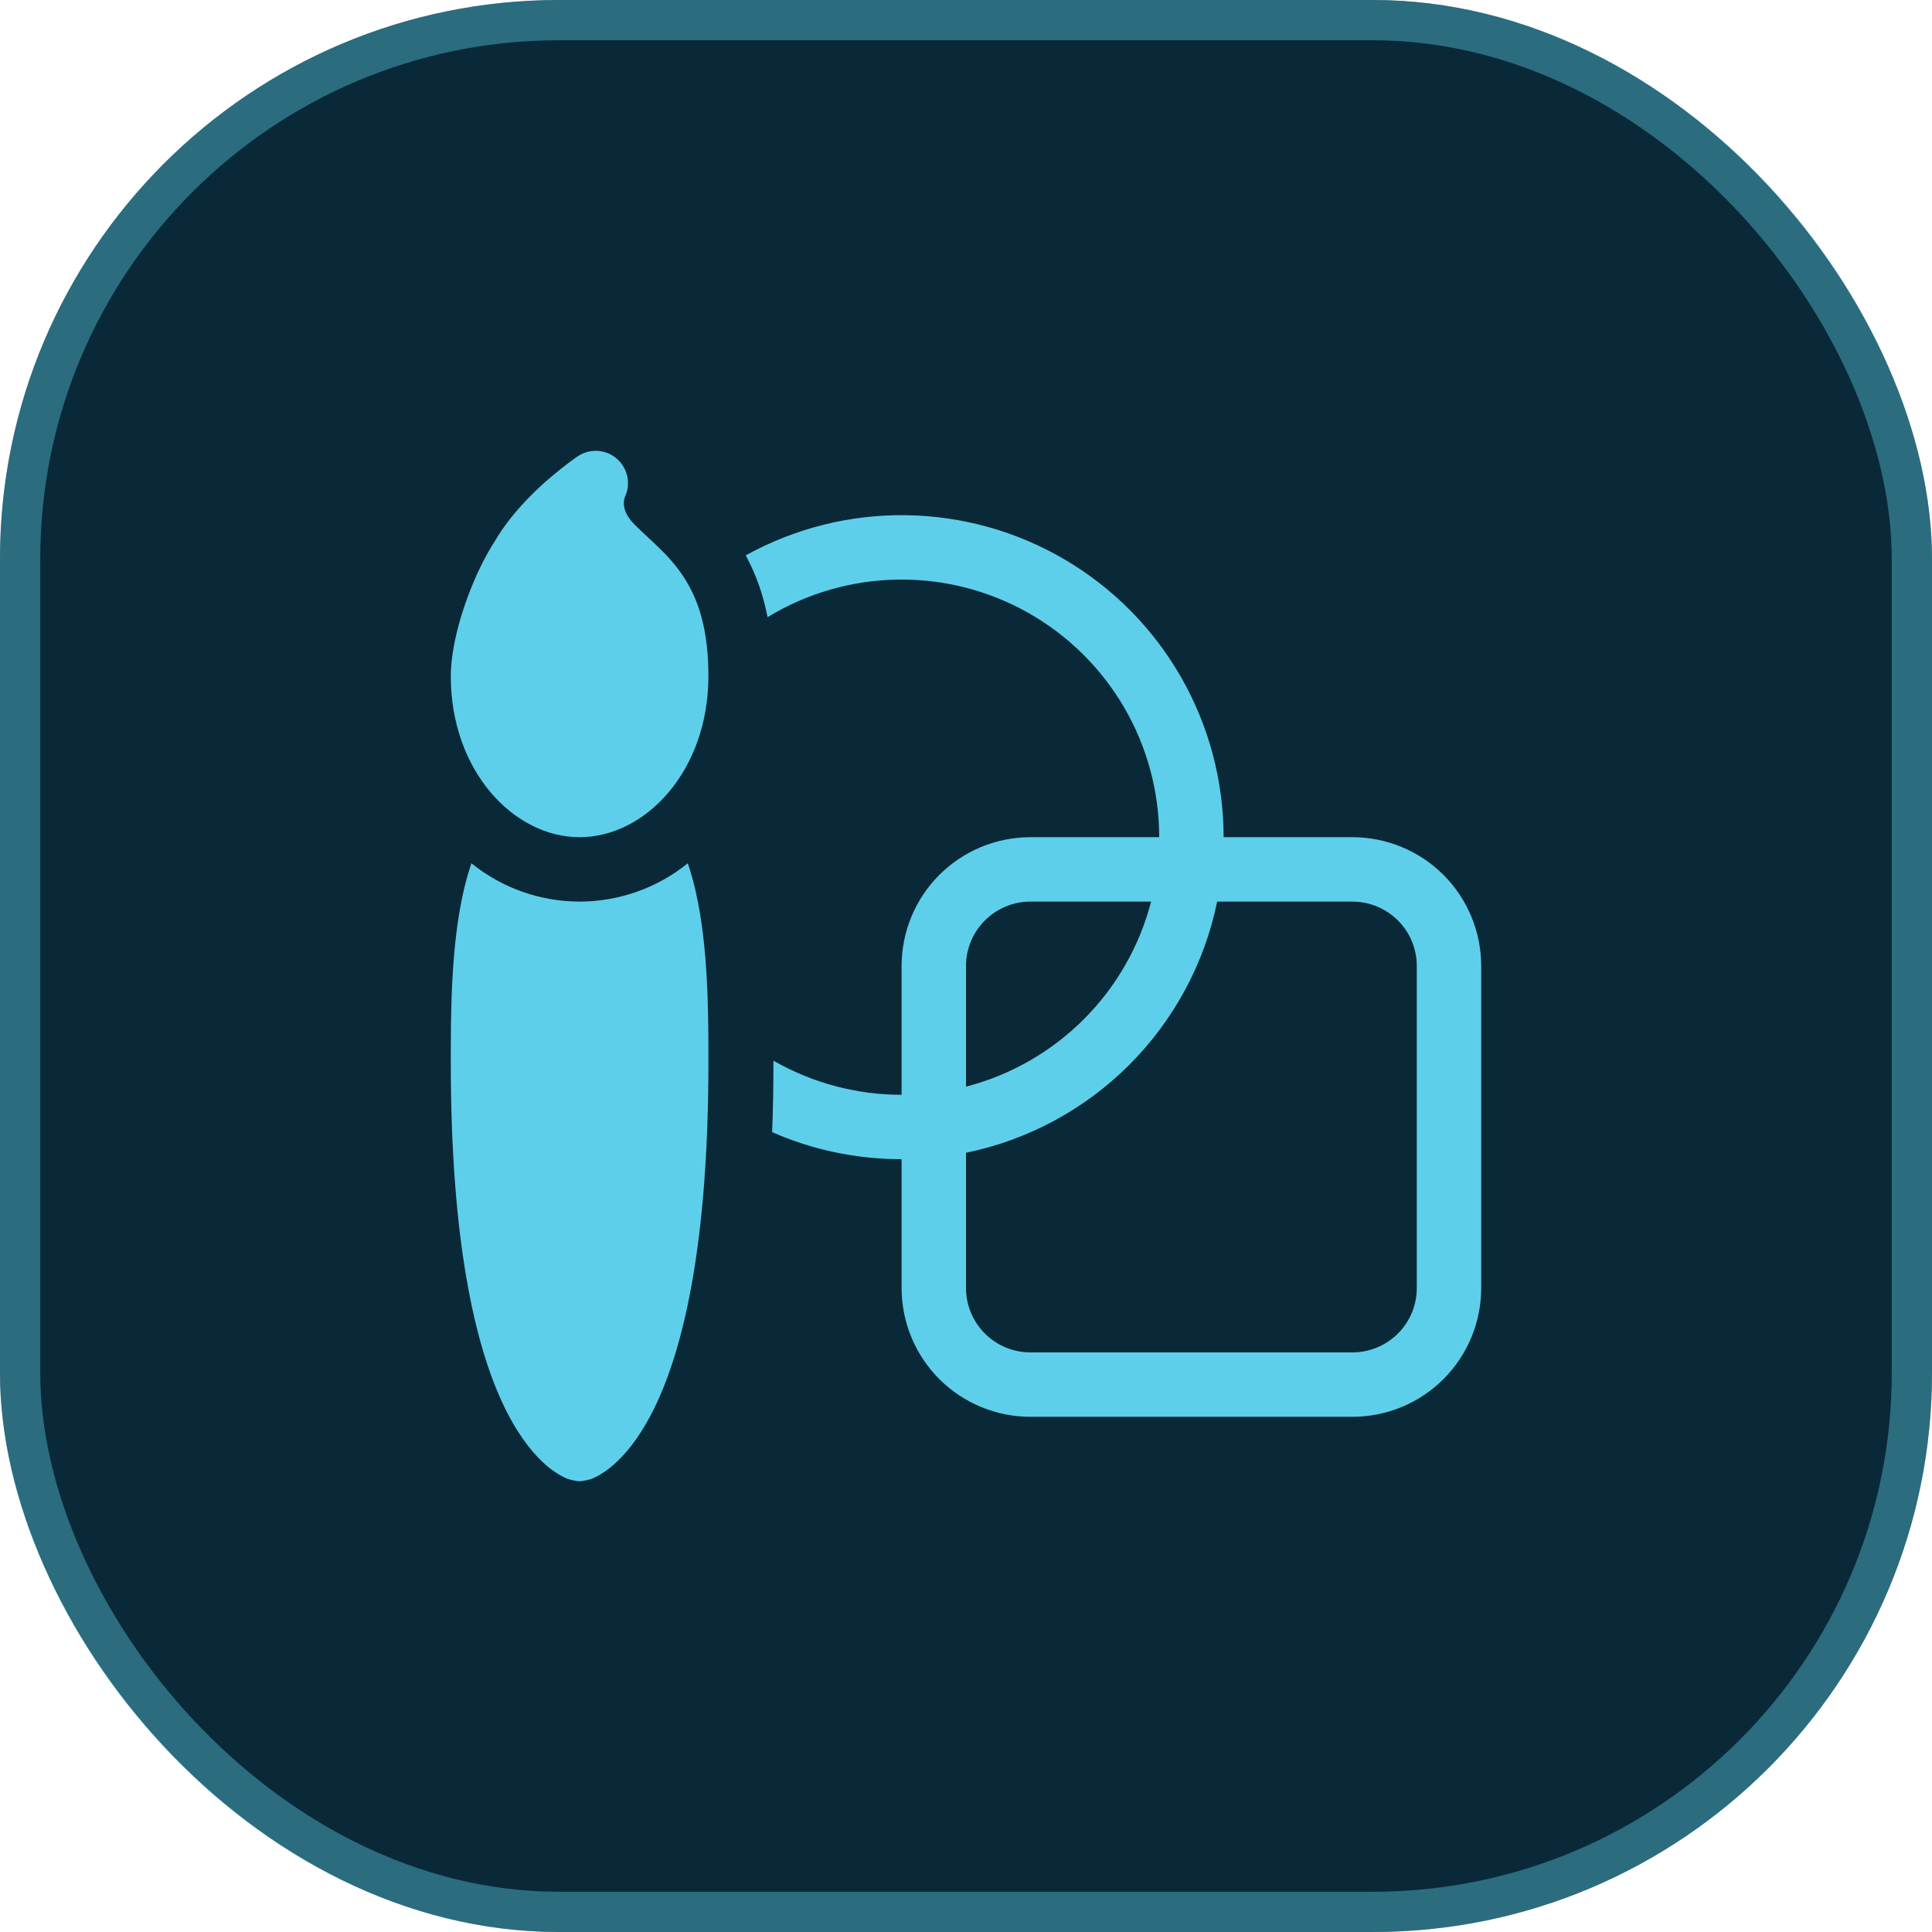
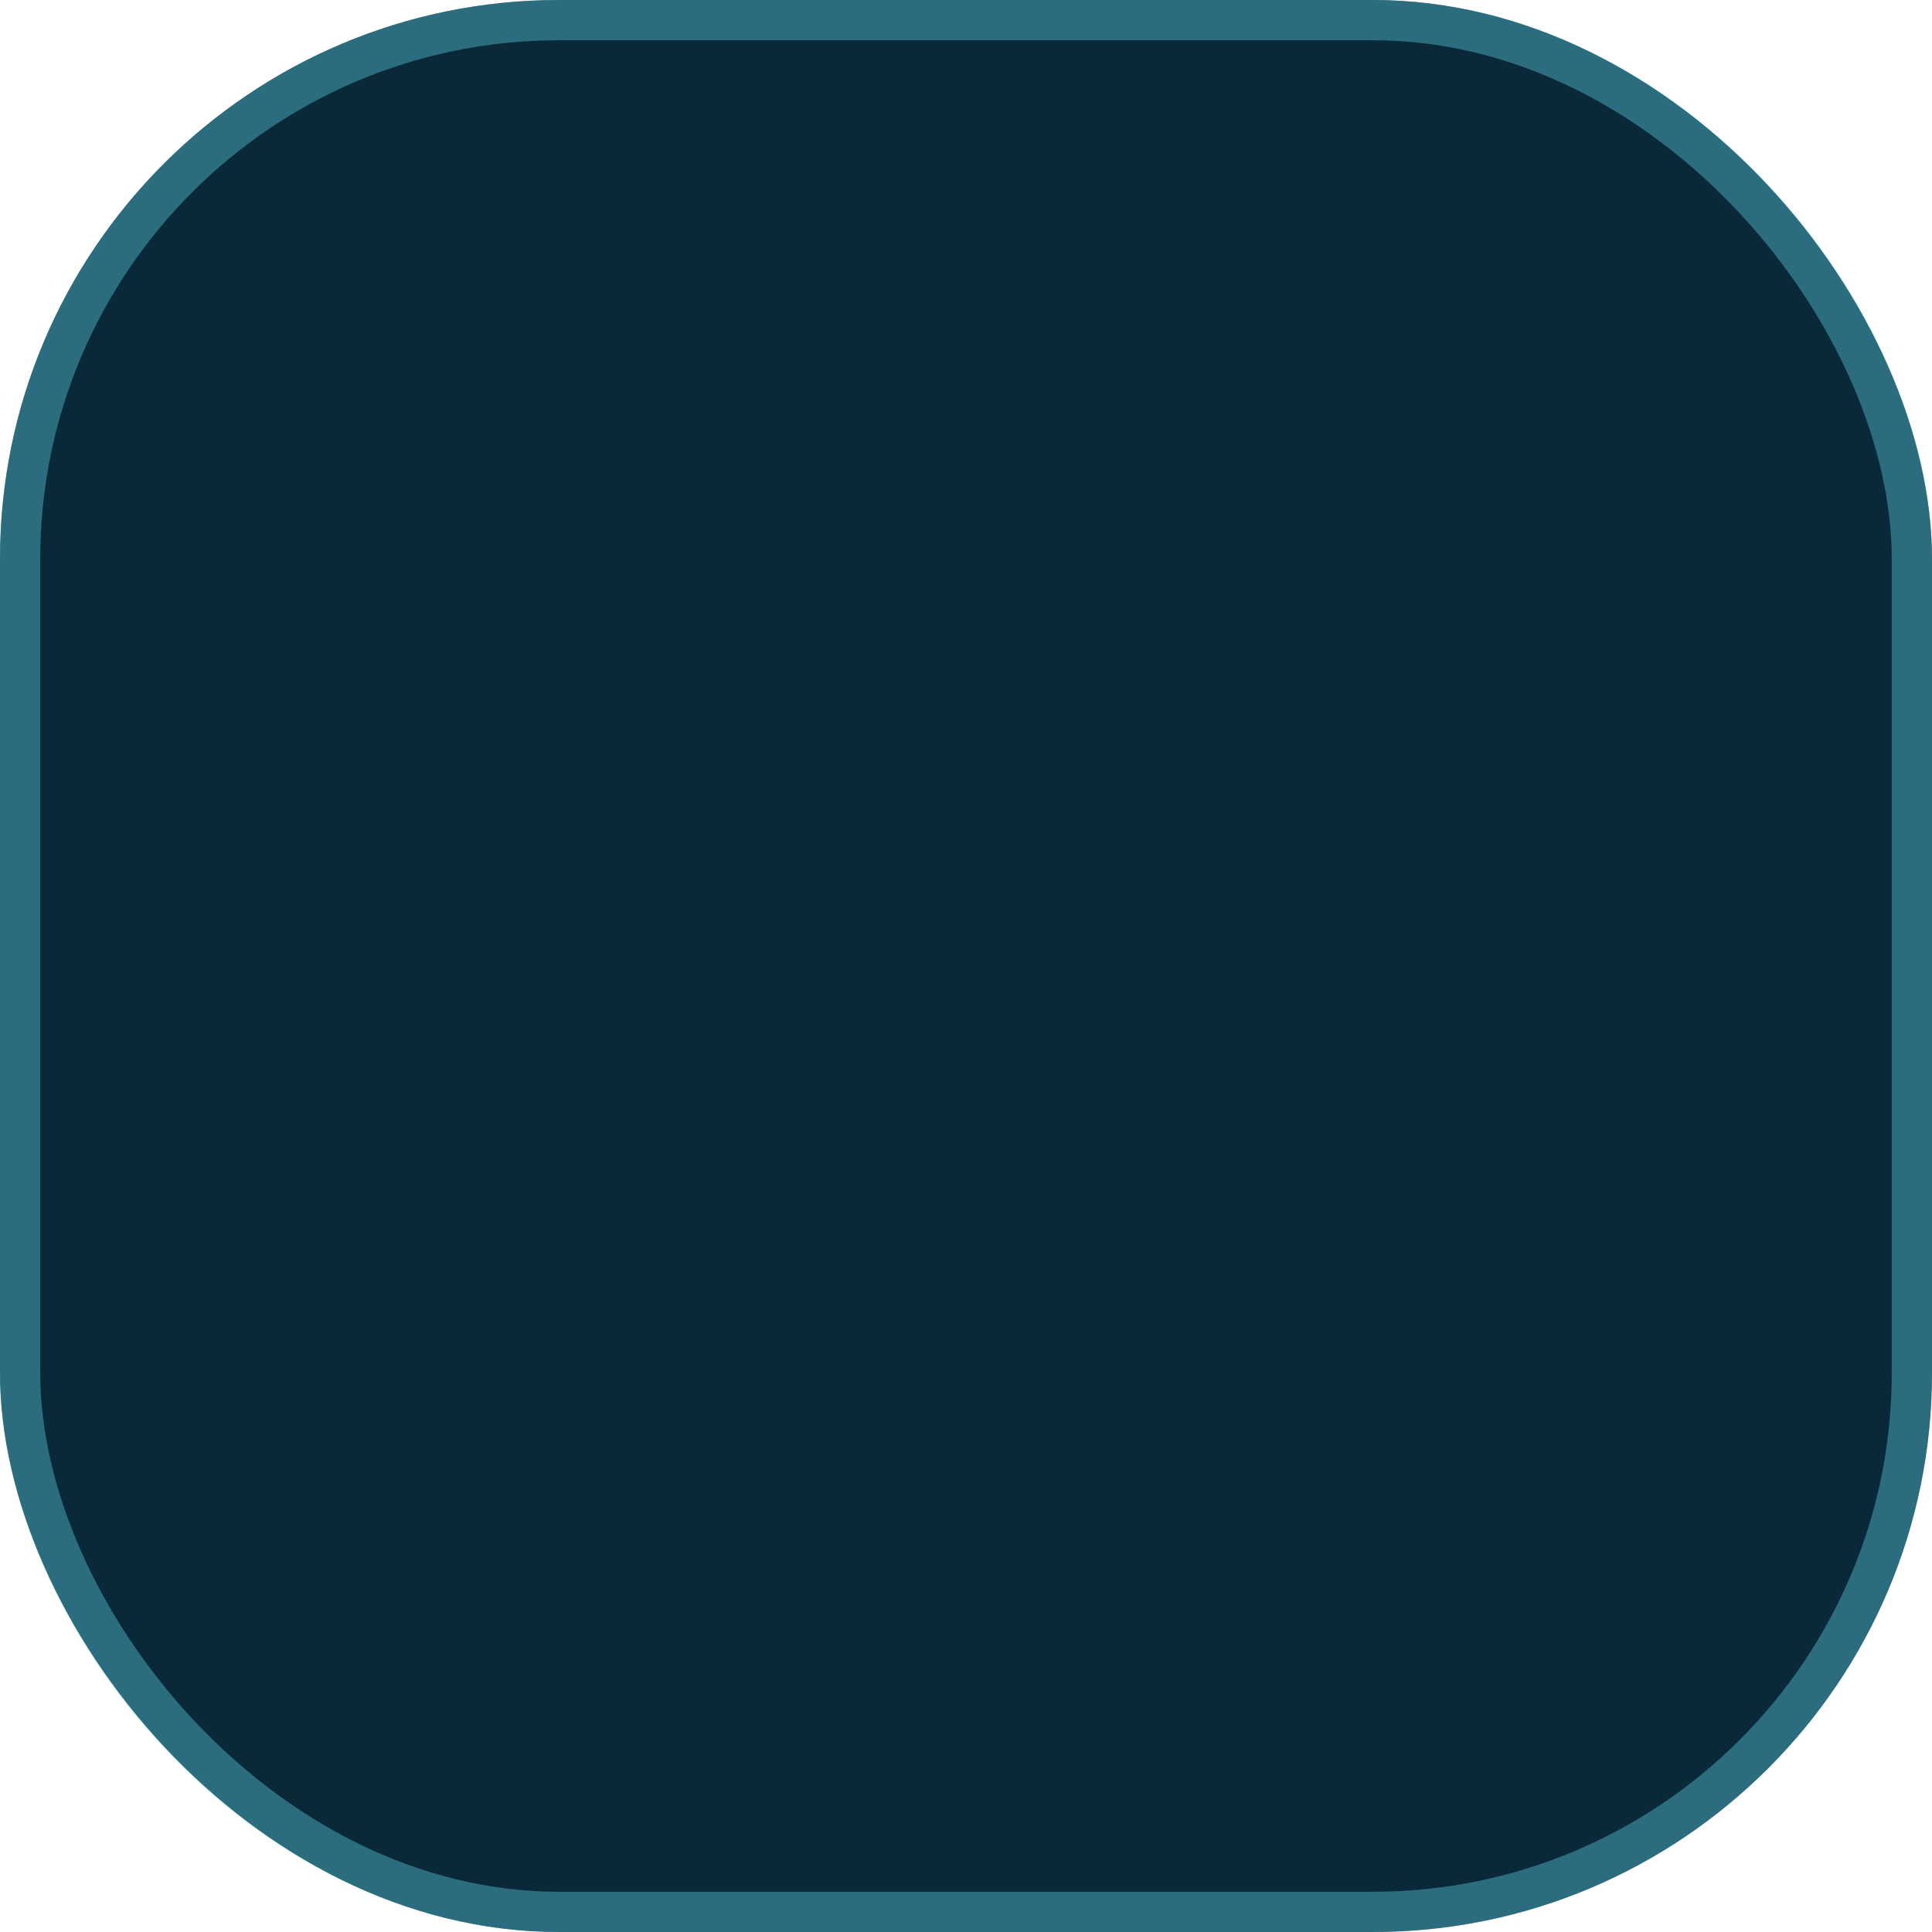
<svg xmlns="http://www.w3.org/2000/svg" width="48" height="48" viewBox="0 0 48 48" fill="none">
  <rect width="48" height="48" rx="13.891" fill="#0A2938" />
  <rect x="0.5" y="0.5" width="47" height="47" rx="13.391" stroke="#5ECFEA" stroke-opacity="0.4" />
-   <path d="M15.328 11.4C15.461 11.516 15.552 11.673 15.587 11.846C15.622 12.019 15.598 12.198 15.52 12.357C15.506 12.403 15.499 12.452 15.499 12.501C15.499 12.602 15.525 12.794 15.767 13.034C15.883 13.15 15.973 13.234 16.071 13.325C16.151 13.398 16.235 13.475 16.343 13.581C16.551 13.779 16.77 14.013 16.967 14.306C17.375 14.918 17.6 15.685 17.6 16.8C17.6 19.152 16.037 20.8 14.4 20.8C12.763 20.8 11.2 19.152 11.2 16.8C11.2 16.278 11.339 15.656 11.531 15.082C11.723 14.507 11.992 13.91 12.303 13.43C12.672 12.806 13.192 12.283 13.595 11.931C13.817 11.738 14.048 11.555 14.287 11.382L14.357 11.334C14.504 11.237 14.679 11.19 14.854 11.202C15.03 11.214 15.196 11.283 15.328 11.4ZM14.4 22.4C15.379 22.399 16.327 22.063 17.088 21.448C17.164 21.673 17.228 21.9 17.28 22.128C17.6 23.52 17.6 25.194 17.6 26.36V26.4C17.6 30.859 16.994 33.389 16.327 34.835C15.991 35.563 15.634 36.027 15.325 36.318C15.199 36.439 15.061 36.545 14.912 36.635C14.844 36.676 14.773 36.712 14.699 36.742C14.699 36.742 14.519 36.8 14.4 36.8C14.282 36.8 14.101 36.742 14.101 36.742C14.027 36.712 13.956 36.676 13.888 36.635C13.739 36.545 13.601 36.439 13.475 36.318C13.167 36.026 12.81 35.563 12.474 34.835C11.807 33.389 11.2 30.859 11.2 26.4V26.36C11.2 25.192 11.2 23.52 11.52 22.128C11.572 21.9 11.636 21.673 11.712 21.448C12.473 22.063 13.422 22.399 14.4 22.4ZM22.4 28.8C21.256 28.8 20.167 28.56 19.184 28.128C19.206 27.558 19.216 26.966 19.216 26.352C20.185 26.908 21.283 27.2 22.4 27.2V24C22.4 23.151 22.737 22.337 23.337 21.737C23.938 21.137 24.752 20.8 25.6 20.8H28.8C28.8 19.664 28.498 18.548 27.924 17.567C27.35 16.586 26.525 15.776 25.534 15.219C24.543 14.662 23.422 14.38 22.286 14.4C21.15 14.42 20.039 14.743 19.069 15.334C18.969 14.797 18.787 14.279 18.528 13.798C19.746 13.125 21.119 12.78 22.511 12.8C23.902 12.819 25.265 13.201 26.464 13.908C27.663 14.615 28.657 15.623 29.347 16.831C30.037 18.04 30.4 19.408 30.4 20.8H33.6C34.449 20.8 35.263 21.137 35.863 21.737C36.463 22.337 36.8 23.151 36.8 24V32C36.8 32.849 36.463 33.663 35.863 34.263C35.263 34.863 34.449 35.2 33.6 35.2H25.6C24.752 35.2 23.938 34.863 23.337 34.263C22.737 33.663 22.4 32.849 22.4 32V28.8ZM30.24 22.4C29.925 23.937 29.165 25.347 28.056 26.456C26.947 27.565 25.537 28.325 24 28.64V32C24 32.424 24.169 32.831 24.469 33.131C24.769 33.431 25.176 33.6 25.6 33.6H33.6C34.025 33.6 34.431 33.431 34.732 33.131C35.032 32.831 35.2 32.424 35.2 32V24C35.2 23.576 35.032 23.169 34.732 22.869C34.431 22.569 34.025 22.4 33.6 22.4H30.24ZM28.599 22.4H25.6C25.176 22.4 24.769 22.569 24.469 22.869C24.169 23.169 24 23.576 24 24V26.998C25.107 26.711 26.117 26.133 26.925 25.325C27.734 24.517 28.311 23.507 28.599 22.4Z" fill="#5ECFEA" />
</svg>